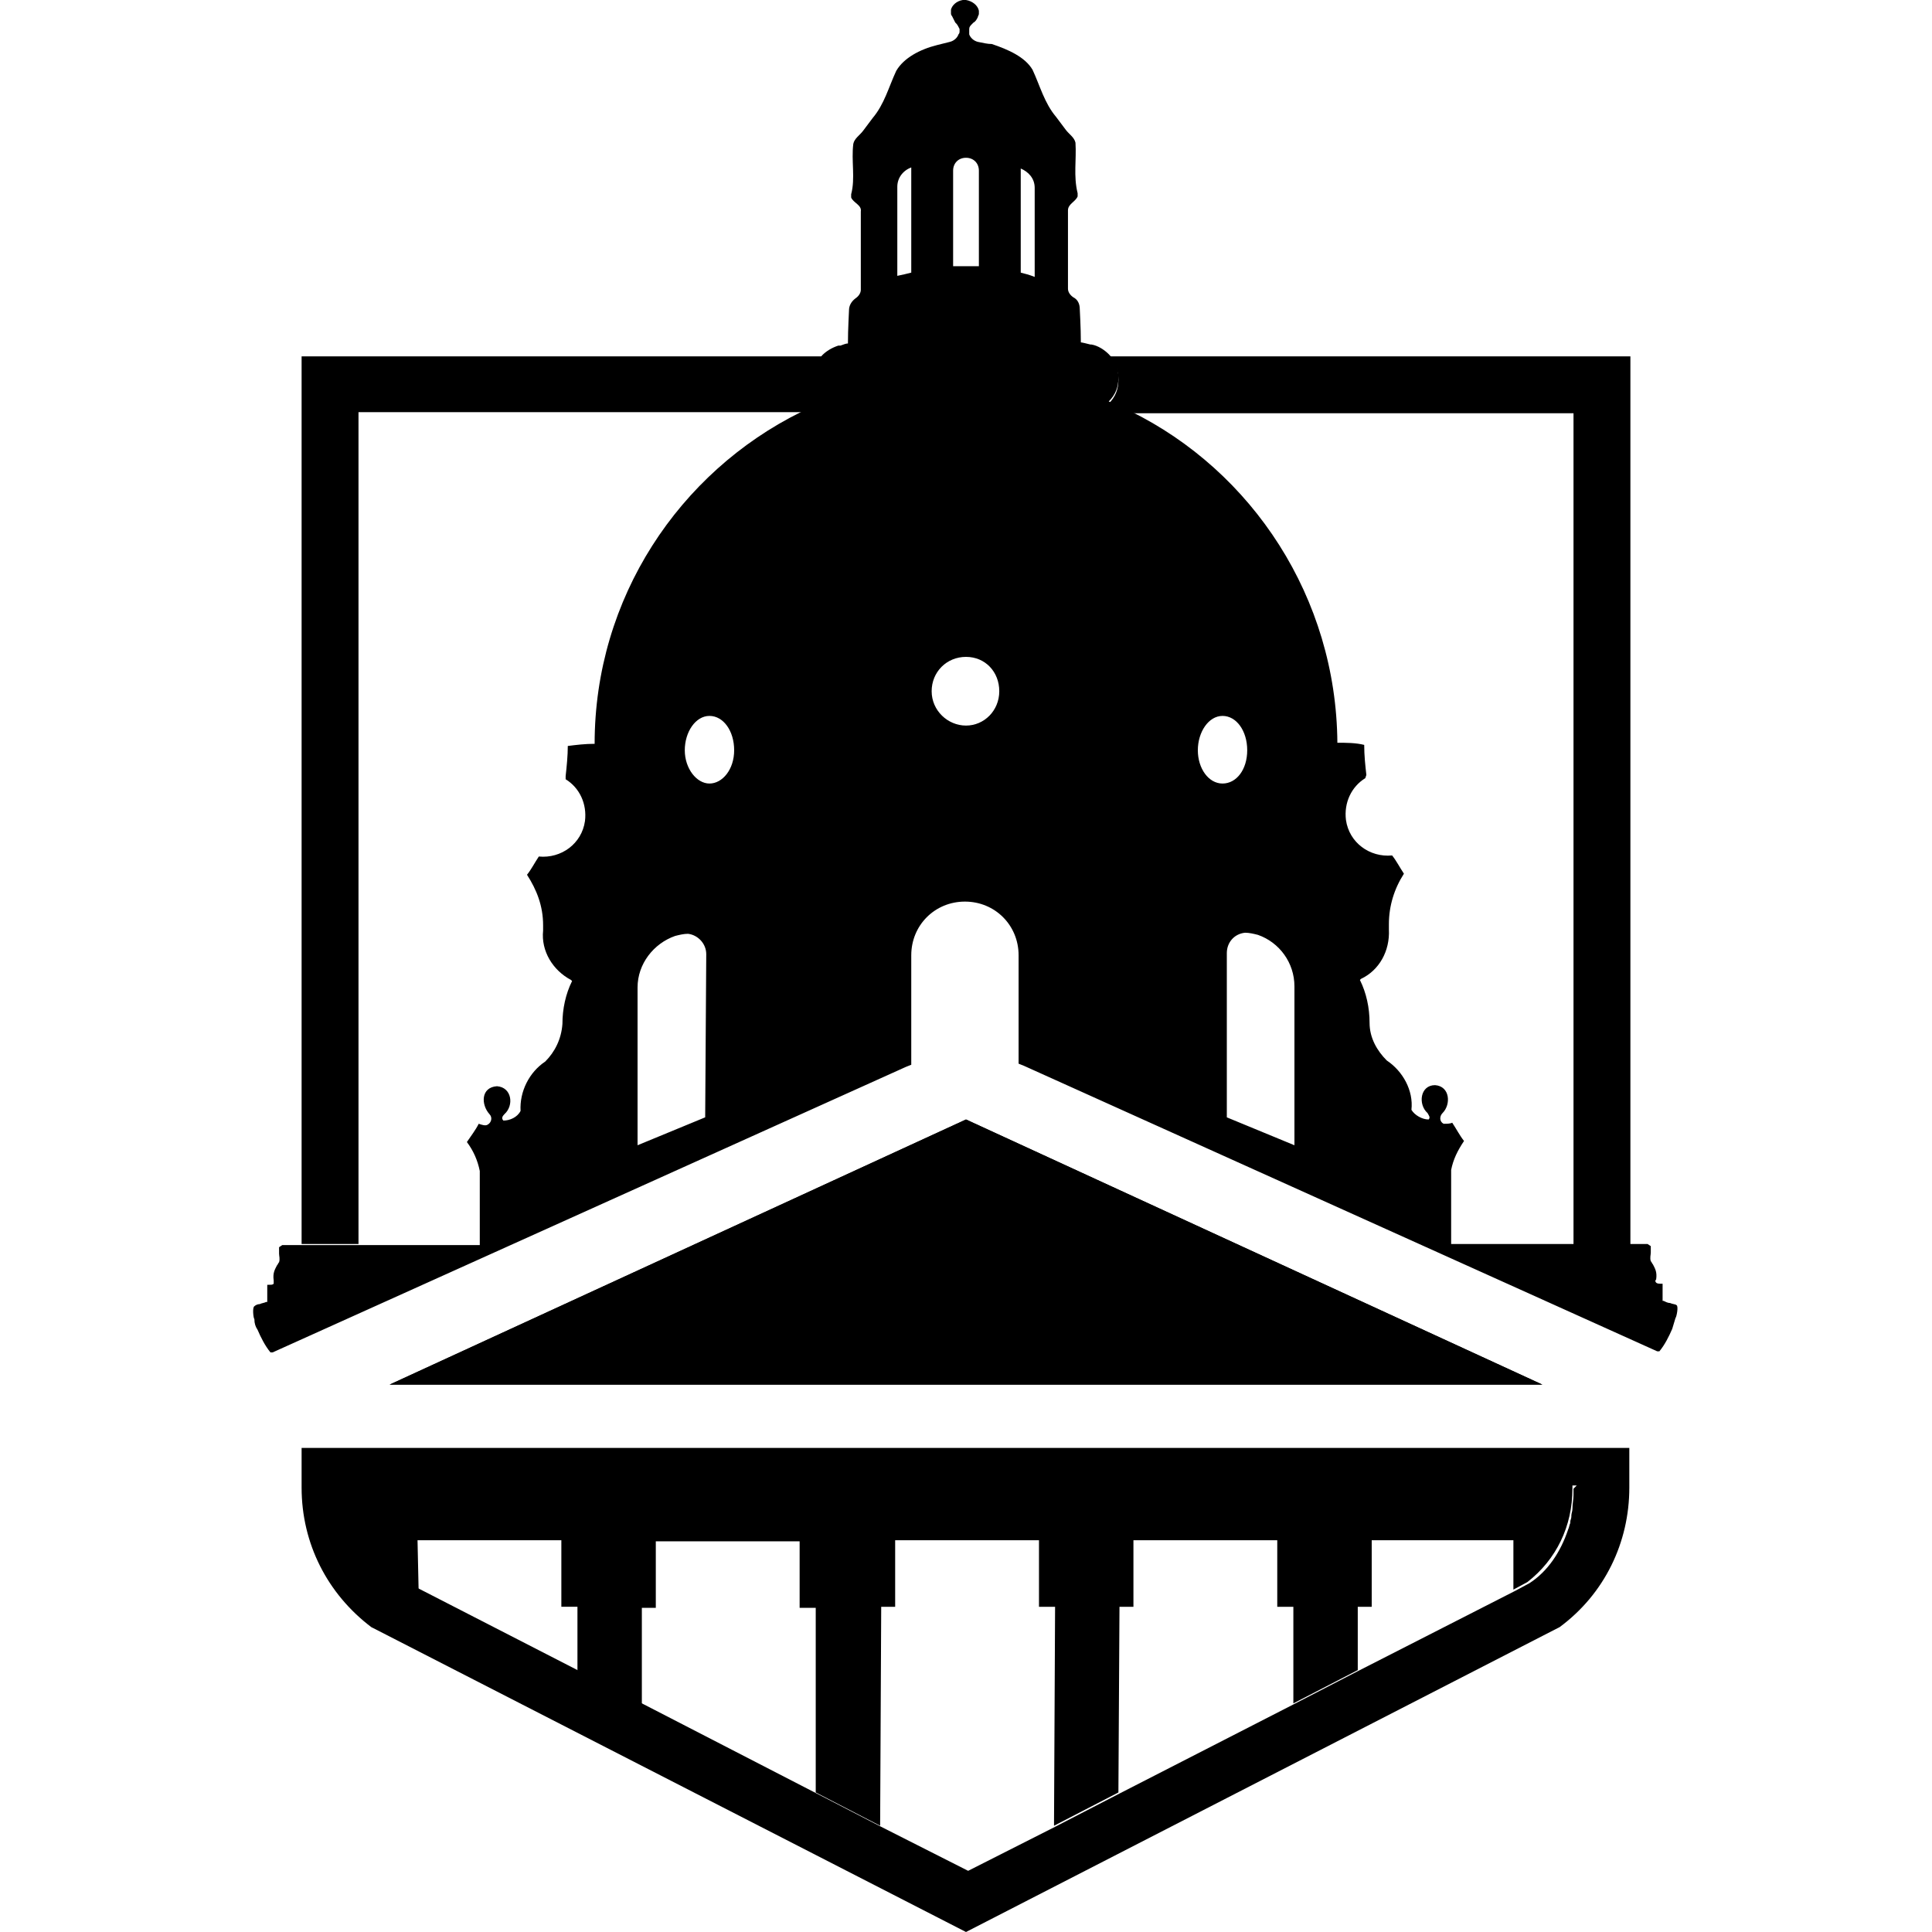
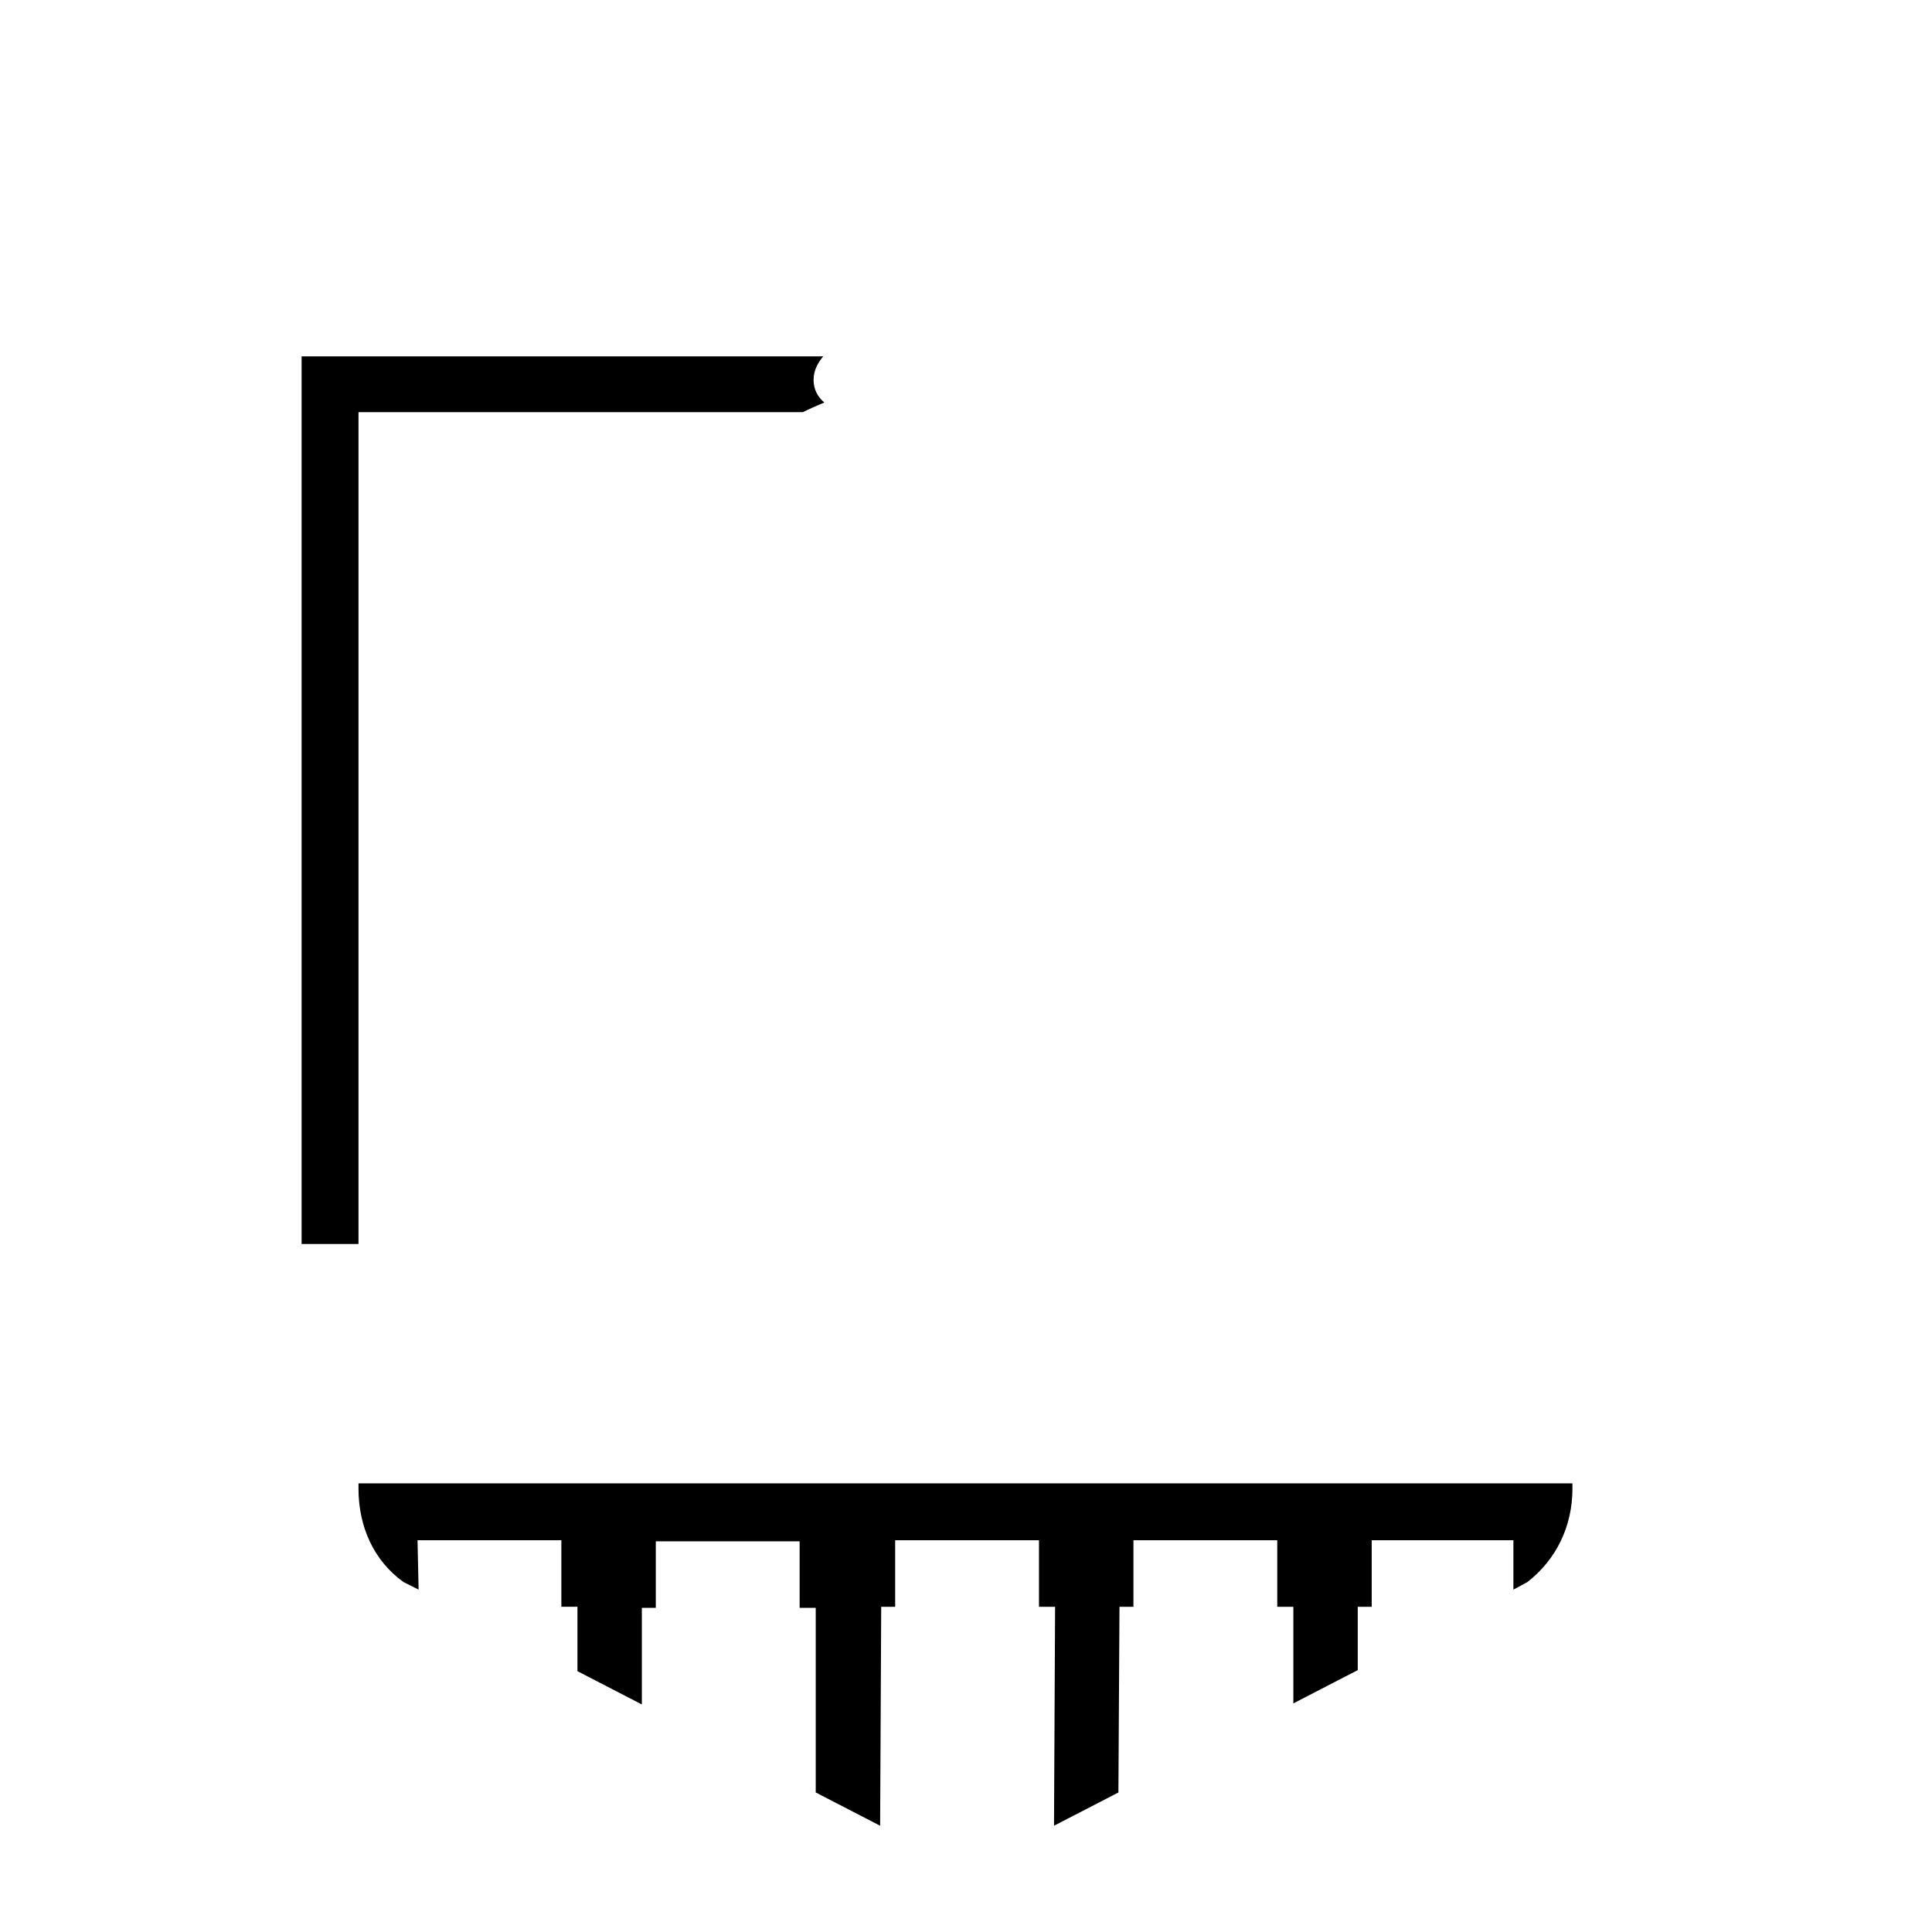
<svg xmlns="http://www.w3.org/2000/svg" version="1.1" id="Logo" x="0px" y="0px" viewBox="0 0 180 180" style="enable-background:new 0 0 180 180;" xml:space="preserve">
  <path d="M33.4,138.2v0.5c0,3.5,1.4,6.7,4.2,8.7l1.4,0.7l-0.1-4.6h13.4v6.2h1.5l0,6l6,3.1l0-9h1.3v-6.2h13.4v6.2H76L76,167l6,3.1  l0.1-20.4h1.3v-6.2h13.4v6.2h1.5l-0.1,20.4l6-3.1l0.1-17.3h1.3v-6.2h13.4v6.2h1.5l0,9l6-3.1l0-5.9h1.3v-6.2H141v4.6l1.3-0.7  c2.7-2.1,4.2-5.2,4.2-8.7v-0.5H33.4z" />
  <path d="M76.8,37.5c-0.7,0.3-1.4,0.6-2,0.9H33.4v77.5h-5.3V33.2h48.6c-0.5,0.6-0.9,1.3-0.9,2.2S76.2,37,76.8,37.5L76.8,37.5z" />
-   <path d="M151.9,33.2v82.8h-5.3V38.5h-41.3c-0.7-0.3-1.3-0.6-2-0.9c0.6-0.6,0.9-1.3,0.9-2.2s-0.3-1.6-0.9-2.2L151.9,33.2L151.9,33.2z  " />
-   <path d="M28.1,134.9v3.7c0,5.2,2.4,9.9,6.5,13l0.2,0.1L90,180l55.1-28.3l0.2-0.1c4.2-3.1,6.5-7.9,6.5-13v-3.7H28.1z M146.6,138.7  c0,0.2,0,0.4,0,0.6c0,0.4-0.1,0.8-0.1,1.3c0,0.2-0.1,0.4-0.1,0.6c0,0,0,0,0,0.1c0,0.2-0.1,0.3-0.1,0.5c0,0,0,0.1,0,0.1  c-0.1,0.2-0.1,0.4-0.2,0.6c-0.7,2.1-1.9,3.9-3.6,5l-1.3,0.7l-14.7,7.5l-6,3.1l-16.2,8.3l-6,3.1l-8.1,4.1l-8.1-4.1l-6-3.1l-16.1-8.3  l-6-3.1l-14.8-7.6l-1.4-0.7l0,0c-0.2-0.1-0.3-0.3-0.5-0.4c0,0,0,0,0,0c-0.3-0.3-0.6-0.5-0.9-0.8c0,0,0,0,0,0  c-0.2-0.1-0.3-0.3-0.4-0.5c-0.1-0.1-0.2-0.3-0.4-0.5c0,0,0,0,0,0c-0.1-0.2-0.2-0.3-0.3-0.5c-0.1-0.2-0.2-0.3-0.3-0.5  c-0.1-0.1-0.2-0.3-0.2-0.4c-0.1-0.1-0.1-0.3-0.2-0.4c-0.1-0.1-0.1-0.3-0.2-0.4s-0.1-0.3-0.2-0.4c0-0.1-0.1-0.3-0.1-0.4  c0-0.1-0.1-0.3-0.1-0.4c0-0.1,0-0.1,0-0.1c0-0.1-0.1-0.2-0.1-0.4c0,0,0,0,0,0c0-0.1-0.1-0.3-0.1-0.5c0-0.2-0.1-0.4-0.1-0.6  c0-0.2,0-0.4,0-0.6l0,0c0-0.2,0-0.5,0-0.7v-0.5h113.2L146.6,138.7L146.6,138.7z" />
-   <polygon points="143.7,129 36.3,129 90,104.3 " />
-   <path d="M156.2,121.6c-0.1-0.1-0.4-0.1-0.6-0.2c-0.2,0-0.4-0.1-0.6-0.2l-0.1,0c0,0,0-1.6,0-1.6c0,0-0.1,0-0.2,0  c-0.1,0-0.3,0-0.4-0.1c-0.1-0.1-0.1-0.2,0-0.3c0.1-0.7-0.1-1-0.3-1.4c-0.1-0.1-0.1-0.2-0.2-0.3v0c-0.1-0.3,0-0.6,0-0.8  c0,0,0-0.4,0-0.6l-0.3-0.2h-18.3V109c0.2-1,0.6-1.8,1.2-2.7c-0.4-0.5-0.7-1.1-1.1-1.7c-0.2,0.1-0.5,0.1-0.8,0.1  c-0.4-0.2-0.4-0.7-0.1-1c0.8-0.8,0.7-2.5-0.7-2.6c-1.4,0-1.6,1.8-0.7,2.6c0.1,0.2,0.3,0.4,0.1,0.6c-0.6,0-1.3-0.4-1.6-0.9  c0.2-1.8-0.8-3.6-2.3-4.6c-0.9-0.9-1.6-2.1-1.6-3.5c0-1.4-0.3-2.8-0.9-4l0.1-0.1c1.7-0.8,2.7-2.6,2.6-4.6l0-0.2c0-0.1,0-0.2,0-0.3  c0-1.7,0.5-3.3,1.4-4.7c-0.4-0.6-0.7-1.2-1.1-1.7c-2.1,0.2-4-1.2-4.3-3.3c-0.2-1.6,0.5-3.1,1.8-3.9l0.1-0.3  c-0.1-0.9-0.2-1.8-0.2-2.8c-0.8-0.2-1.7-0.2-2.5-0.2h0c-0.1-13.5-7.9-25.3-19.3-30.9c-0.7-0.3-1.3-0.6-2-0.9  c0.6-0.6,0.9-1.3,0.9-2.2s-0.3-1.6-0.9-2.2c-0.4-0.4-1-0.8-1.6-0.9c0,0-0.1,0-0.1,0c-0.4-0.1-0.8-0.2-0.9-0.2c0-1.4-0.1-3-0.1-3.1  c0-0.5-0.2-0.9-0.6-1.1c-0.3-0.2-0.5-0.5-0.5-0.8v-7.3c0-0.6,0.7-0.8,0.9-1.3c0-0.1,0-0.2,0-0.3c-0.4-1.6-0.1-3.1-0.2-4.7  c-0.1-0.5-0.6-0.8-0.9-1.2c-0.3-0.4-0.6-0.8-0.9-1.2c-1.1-1.3-1.5-2.9-2.2-4.4c-0.7-1.2-2.3-1.9-3.8-2.4C92,4.1,91.6,4,91.1,3.9  c-0.4-0.1-0.7-0.4-0.8-0.7c0-0.1,0-0.2,0-0.3c0-0.1,0-0.1,0-0.2c0-0.2,0.1-0.3,0.3-0.5l0.1-0.1C90.9,2,91,1.8,91.1,1.6  c0-0.1,0.1-0.2,0.1-0.3l0,0V1C91.1,0.5,90.6,0.1,90,0c-0.1,0-0.1,0-0.2,0c0,0-0.1,0-0.1,0c-0.6,0.1-1,0.5-1.1,0.9c0,0,0,0.1,0,0.1  s0,0.1,0,0.1c0,0,0,0,0,0.1c0,0,0,0,0,0c0,0.1,0,0.2,0.1,0.3c0.1,0.2,0.2,0.4,0.3,0.6l0.1,0.1c0.1,0.1,0.2,0.3,0.3,0.5  c0,0.1,0,0.1,0,0.2c0,0.1,0,0.2-0.1,0.3c-0.1,0.3-0.4,0.6-0.8,0.7c-0.4,0.1-0.8,0.2-1.2,0.3c-1.6,0.4-3.1,1.2-3.8,2.4  c-0.7,1.5-1.1,3.1-2.2,4.4c-0.3,0.4-0.6,0.8-0.9,1.2c-0.3,0.4-0.8,0.7-0.9,1.2c-0.2,1.6,0.2,3.2-0.2,4.7c0,0.1,0,0.2,0,0.3  c0.2,0.5,1,0.7,0.9,1.3V27c0,0.3-0.2,0.6-0.5,0.8c-0.4,0.3-0.6,0.7-0.6,1.1c0,0.2-0.1,1.7-0.1,3.1c-0.2,0-0.4,0.1-0.7,0.2  c-0.1,0-0.1,0-0.2,0c-0.6,0.2-1.1,0.5-1.5,0.9c-0.5,0.6-0.9,1.3-0.9,2.2s0.3,1.6,0.9,2.2c-0.7,0.3-1.4,0.6-2,0.9  C63.3,44,55.4,55.7,55.4,69.3h0c-0.9,0-1.7,0.1-2.5,0.2c0,0.9-0.1,1.9-0.2,2.8l0,0.3c1.3,0.8,2,2.3,1.8,3.9  c-0.3,2.1-2.2,3.5-4.3,3.3c-0.4,0.6-0.7,1.2-1.1,1.7c0.9,1.4,1.5,2.9,1.5,4.7c0,0.1,0,0.2,0,0.3l0,0.2c-0.2,1.9,0.9,3.7,2.6,4.6  l0.1,0.1c-0.6,1.2-0.9,2.6-0.9,4c-0.1,1.4-0.7,2.6-1.6,3.5c-1.5,1-2.4,2.8-2.3,4.6c-0.3,0.6-1,0.9-1.6,0.9c-0.2-0.2-0.1-0.4,0.1-0.6  c0.9-0.8,0.7-2.5-0.7-2.6c-1.5,0.1-1.5,1.7-0.7,2.6c0.3,0.3,0.2,0.8-0.2,1c-0.2,0.1-0.5,0-0.8-0.1c-0.3,0.6-0.7,1.1-1.1,1.7  c0.6,0.8,1,1.7,1.2,2.7v6.9H26.3l-0.3,0.2c0,0.2,0,0.6,0,0.6c0,0.2,0.1,0.5,0,0.8v0c-0.1,0.1-0.1,0.2-0.2,0.3  c-0.2,0.4-0.4,0.7-0.3,1.4c0,0.1,0,0.2,0,0.3c-0.1,0.1-0.2,0.1-0.4,0.1c-0.1,0-0.2,0-0.2,0c0,0,0,1.6,0,1.6l-0.1,0  c-0.2,0.1-0.4,0.1-0.6,0.2c-0.2,0-0.4,0.1-0.5,0.2c-0.2,0.1-0.1,1.1,0,1.2c0,0.4,0.1,0.7,0.3,1c0.3,0.7,0.7,1.5,1.2,2.1h0.2l59-26.6  l0.5-0.2V89c0-2.8,2.2-5,5-5s5,2.2,5,5v10.1l0.5,0.2l59,26.6h0.2c0.5-0.6,0.9-1.4,1.2-2.1c0.1-0.3,0.2-0.7,0.3-1  C156.2,122.7,156.4,121.7,156.2,121.6L156.2,121.6z M65.7,104.1l-6.3,2.6V92c0-2.2,1.5-4.1,3.5-4.8c0.4-0.1,0.8-0.2,1.2-0.2  c0.9,0.1,1.7,0.9,1.7,1.9L65.7,104.1L65.7,104.1z M66.1,73c-1.2,0-2.3-1.4-2.3-3.1s1-3.2,2.3-3.2s2.3,1.4,2.3,3.2S67.3,73,66.1,73z   M84.9,25.4c-0.4,0.1-0.8,0.2-1.3,0.3v-8.3c0-0.8,0.5-1.5,1.3-1.8V25.4z M88.8,15.9c0-0.7,0.5-1.2,1.2-1.2s1.2,0.5,1.2,1.2v8.9  c-0.4,0-0.8,0-1.2,0s-0.8,0-1.2,0V15.9z M90,67.6c-1.7,0-3.2-1.4-3.2-3.2s1.4-3.2,3.2-3.2s3.1,1.4,3.1,3.2  C93.1,66.2,91.7,67.6,90,67.6z M95.1,25.4v-9.7c0.7,0.3,1.3,0.9,1.3,1.8v8.3C95.9,25.6,95.5,25.5,95.1,25.4z M111.6,69.9  c0-1.7,1-3.2,2.3-3.2s2.3,1.4,2.3,3.2s-1,3.1-2.3,3.1S111.6,71.6,111.6,69.9z M120.6,106.7l-6.3-2.6V88.8c0-1,0.7-1.8,1.7-1.9  c0.4,0,0.8,0.1,1.2,0.2c2,0.7,3.4,2.6,3.4,4.8V106.7L120.6,106.7z" />
-   <polygon points="143.7,129 36.3,129 90,104.3 " />
</svg>